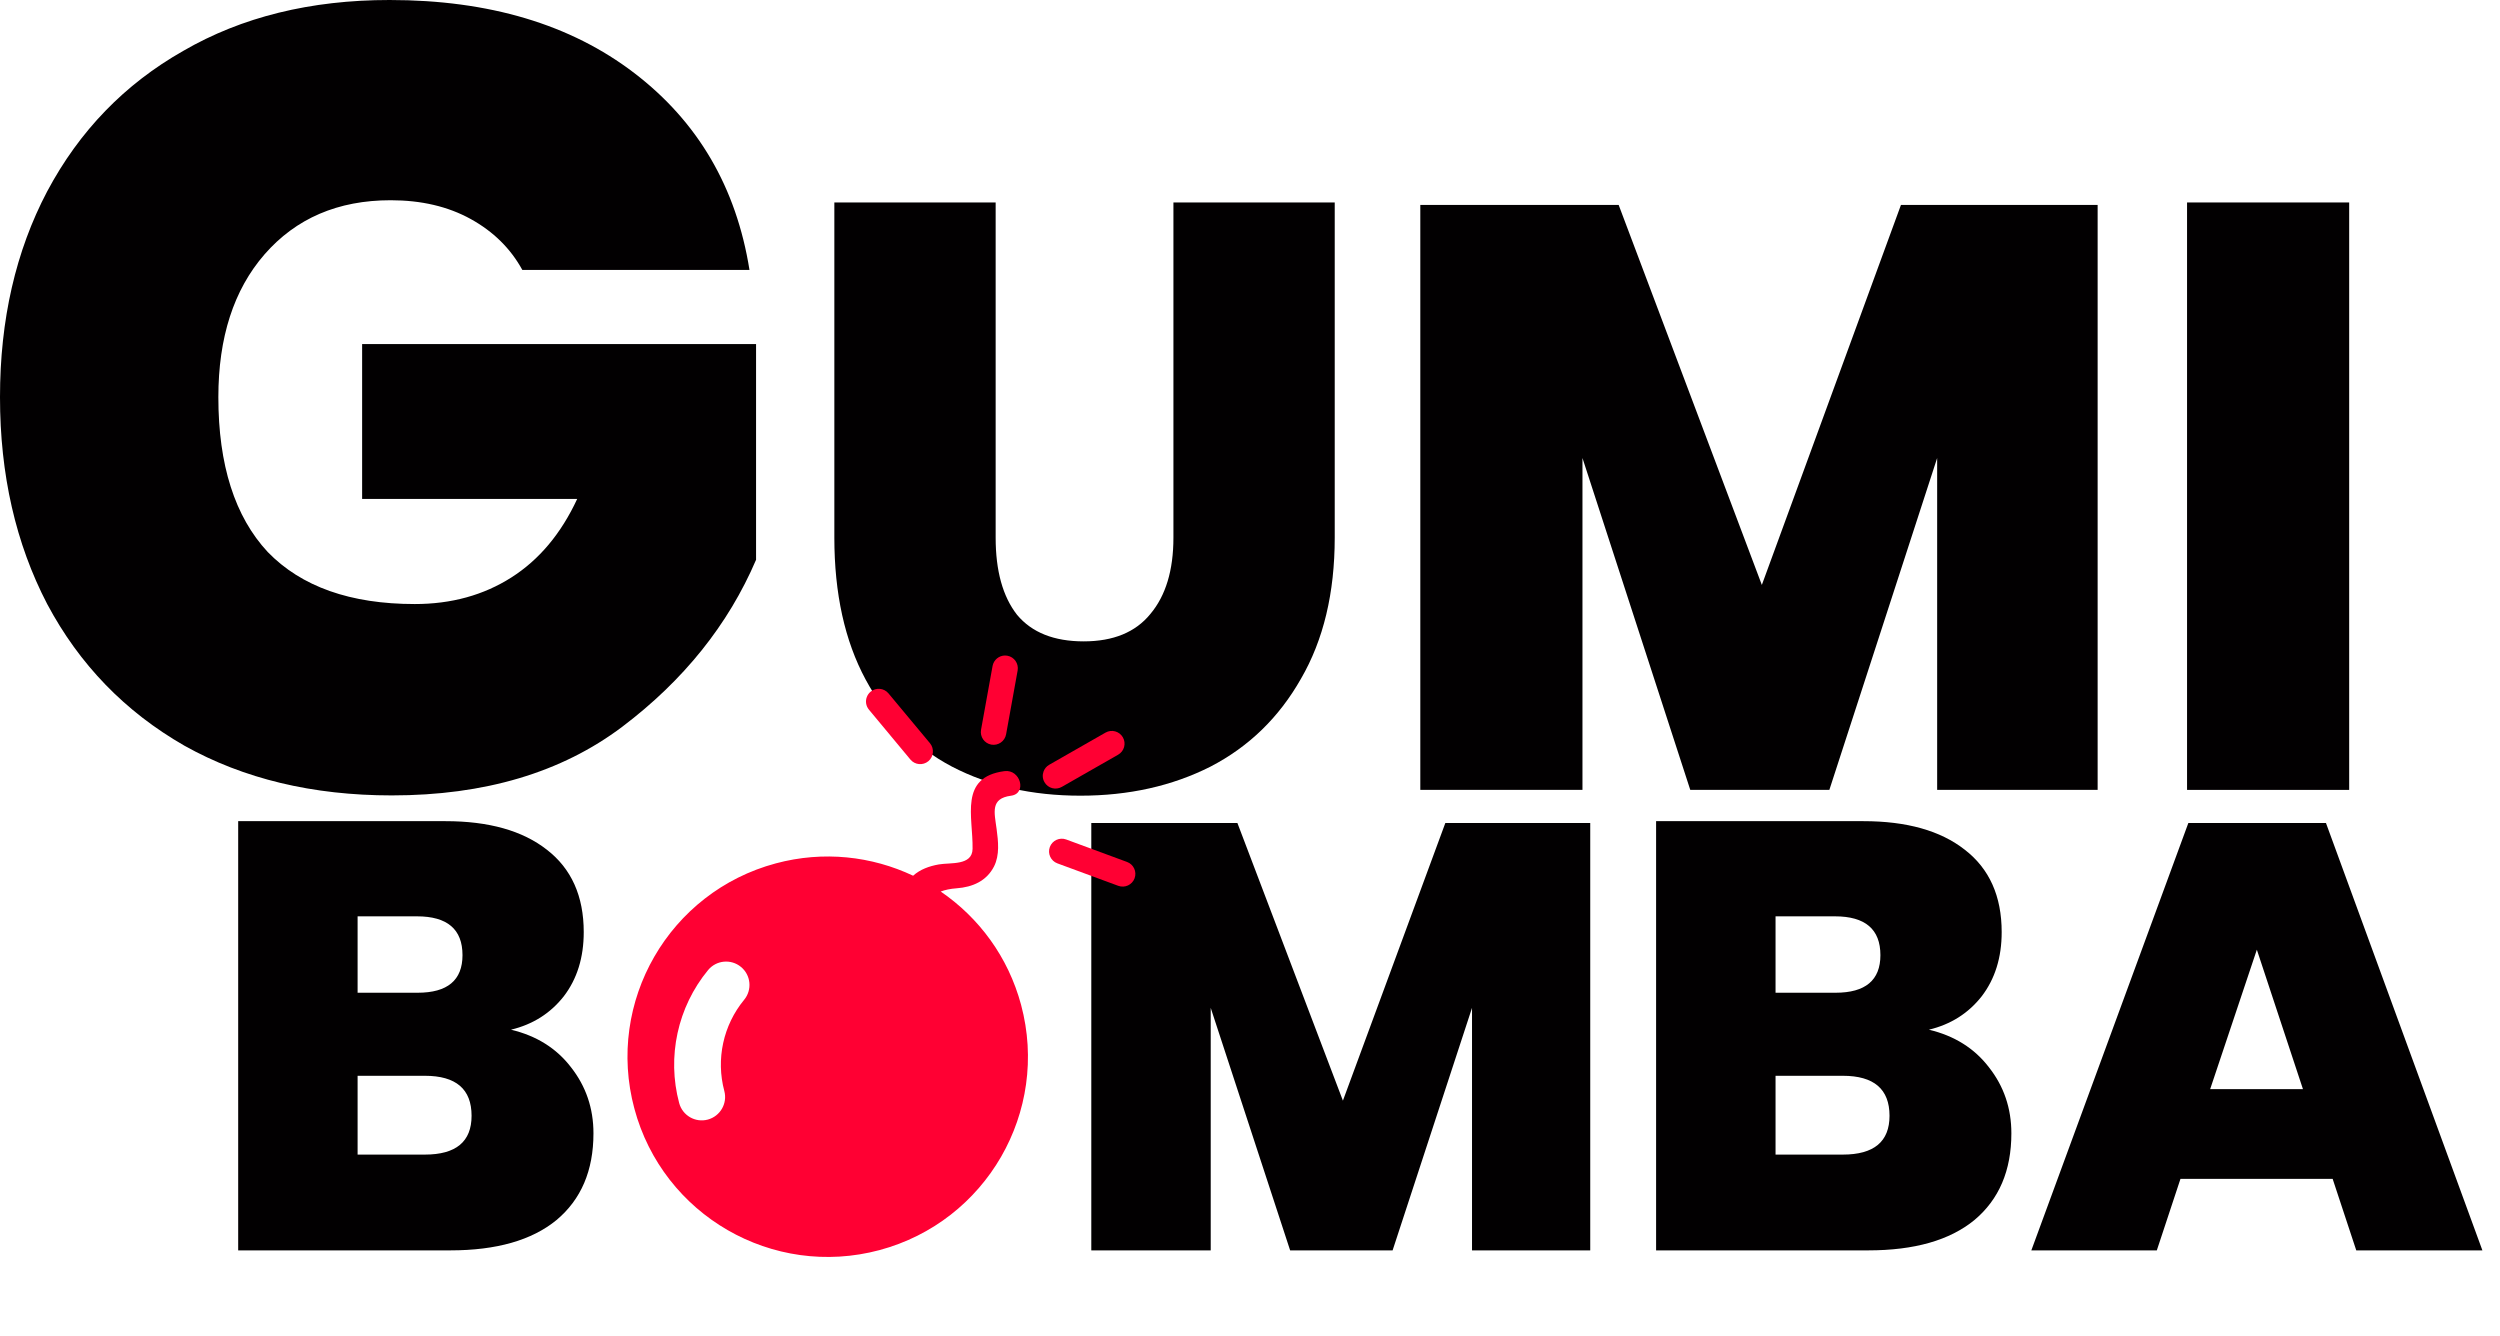
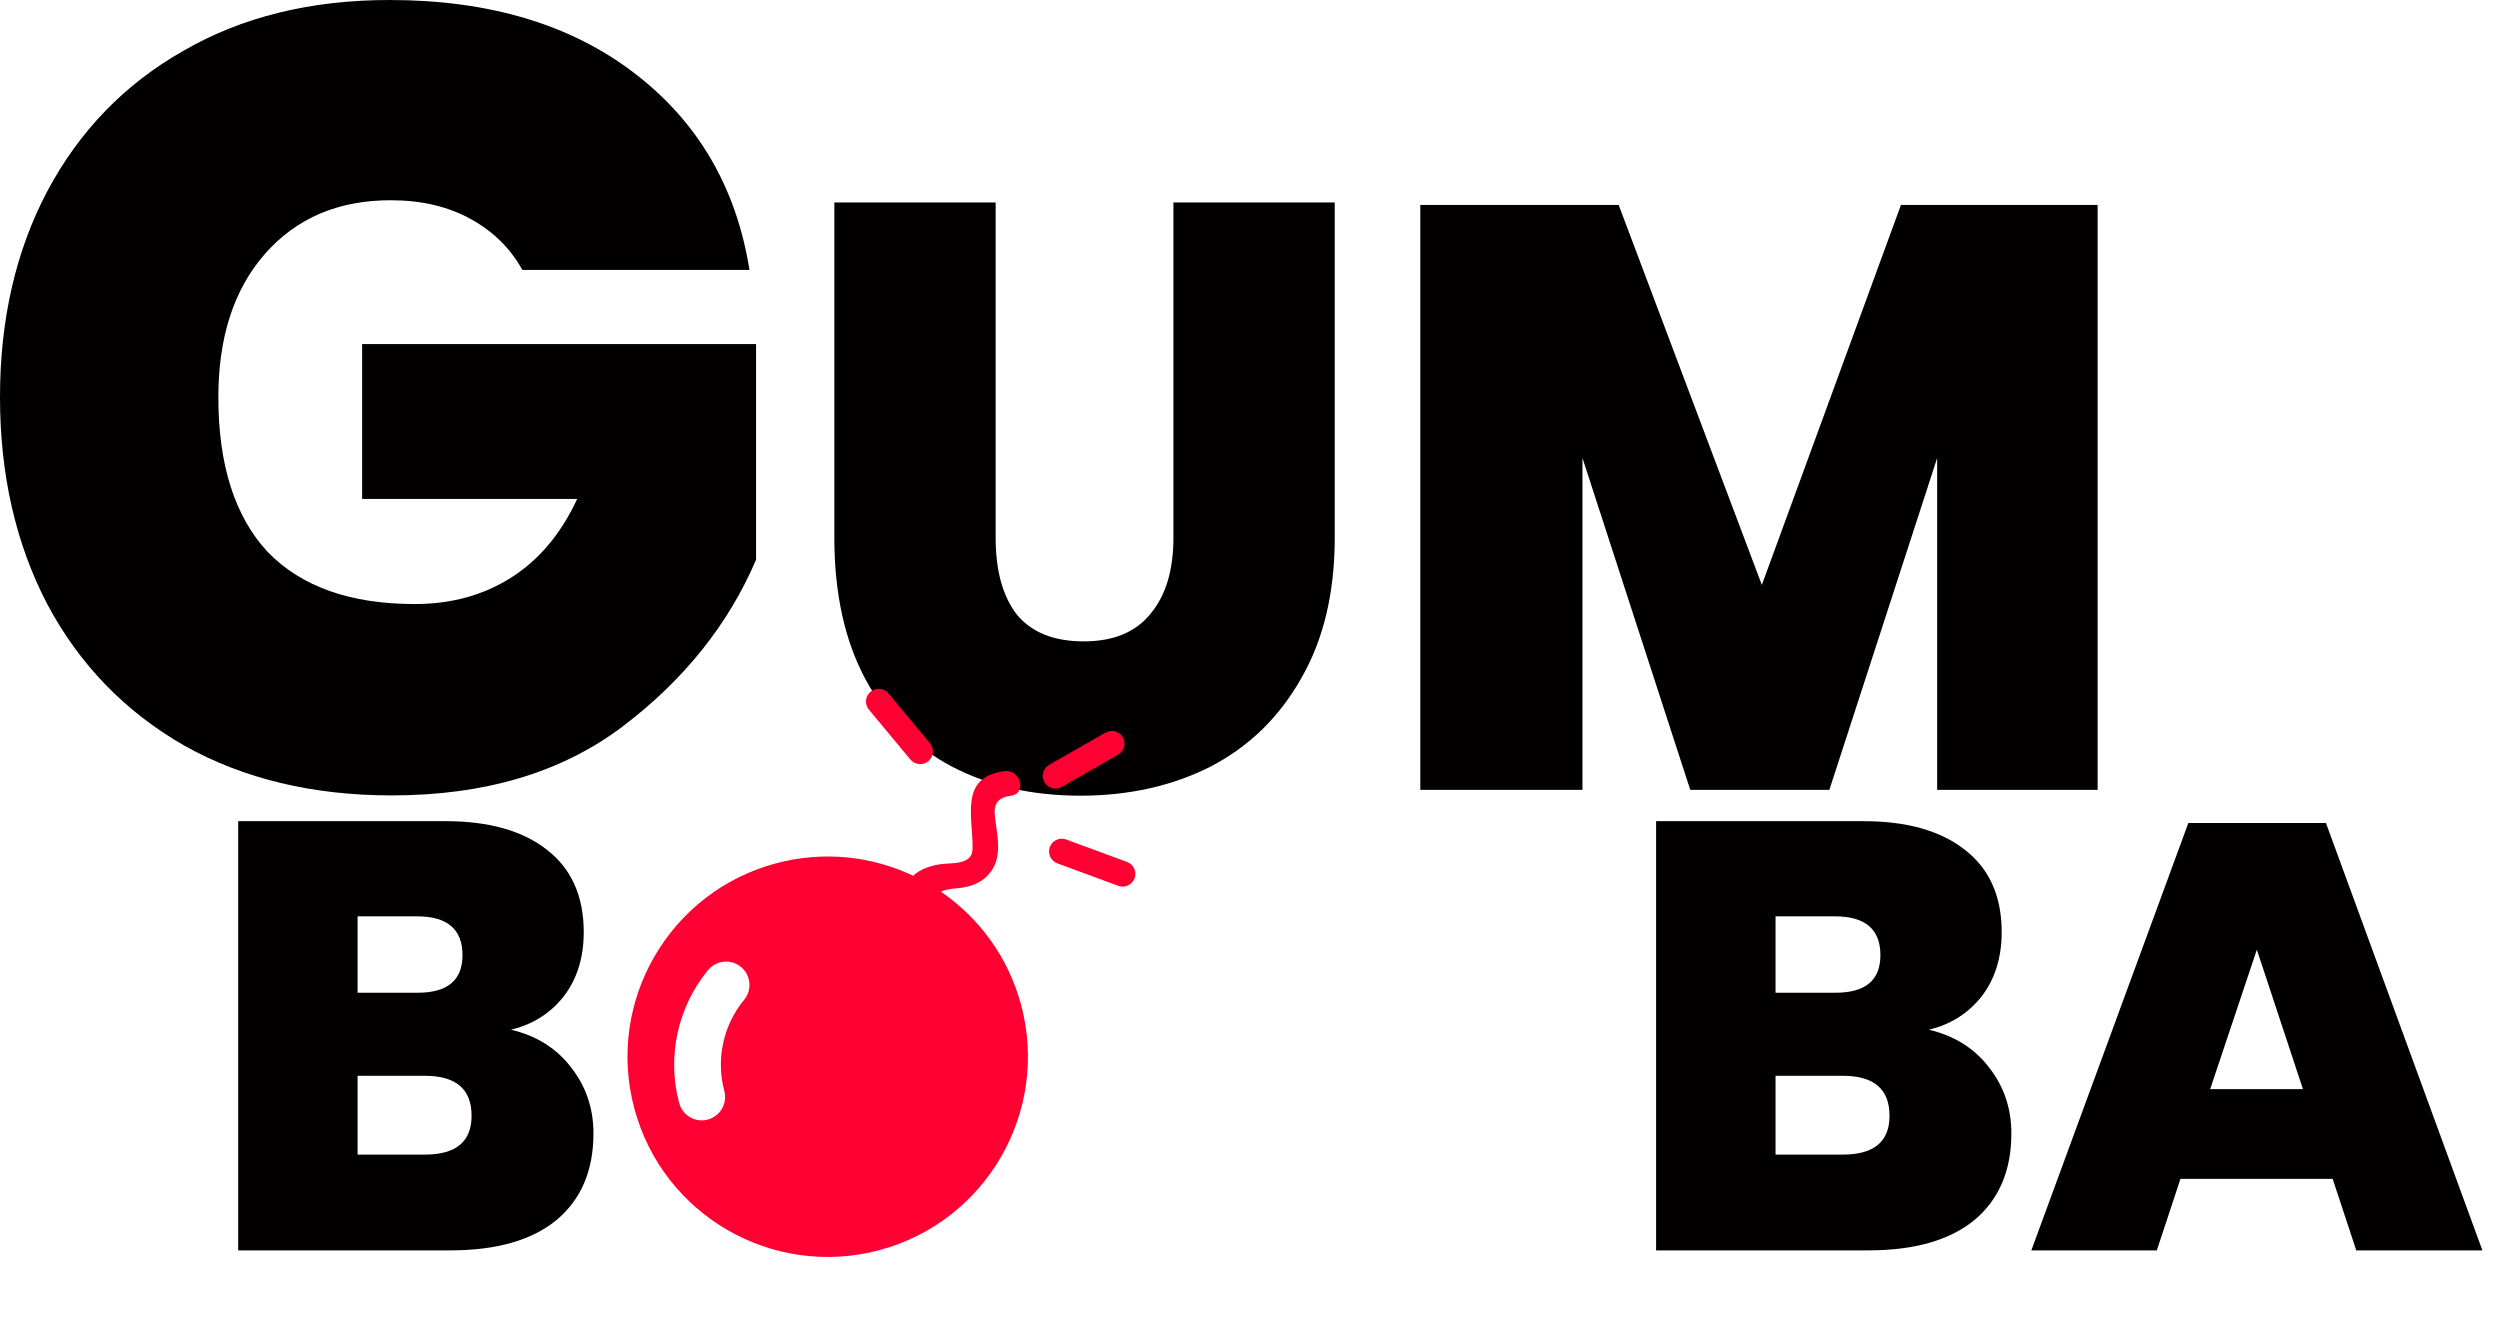
<svg xmlns="http://www.w3.org/2000/svg" width="73" height="39" viewBox="0 0 73 39" fill="none">
  <path d="M11.375 0C14.28 0 16.662 0.711 18.52 2.132C20.379 3.553 21.5 5.47 21.885 7.882H15.252C14.91 7.258 14.408 6.762 13.746 6.396C13.084 6.03 12.304 5.847 11.407 5.847C9.869 5.847 8.641 6.375 7.722 7.43C6.825 8.463 6.376 9.853 6.376 11.597C6.376 13.578 6.857 15.086 7.818 16.119C8.801 17.132 10.232 17.638 12.112 17.638C13.18 17.638 14.12 17.379 14.932 16.862C15.743 16.346 16.384 15.581 16.854 14.569H10.574V10.046H22.077V16.346C21.265 18.241 19.962 19.867 18.168 21.223C16.395 22.558 14.152 23.226 11.439 23.226C9.132 23.226 7.113 22.742 5.383 21.773C3.653 20.782 2.318 19.404 1.378 17.638C0.459 15.872 0 13.858 0 11.597C0 9.336 0.459 7.333 1.378 5.588C2.318 3.823 3.642 2.455 5.351 1.486C7.06 0.495 9.068 0 11.375 0Z" fill="#020001" />
  <path d="M29.073 5.912V15.7C29.073 16.669 29.281 17.42 29.698 17.953C30.13 18.47 30.779 18.728 31.644 18.728C32.509 18.728 33.158 18.461 33.591 17.928C34.039 17.395 34.264 16.652 34.264 15.7V5.912H38.974V15.7C38.974 17.315 38.645 18.688 37.989 19.818C37.348 20.949 36.467 21.805 35.345 22.386C34.224 22.952 32.958 23.234 31.548 23.234C30.138 23.234 28.889 22.952 27.799 22.386C26.726 21.821 25.885 20.973 25.276 19.842C24.667 18.712 24.363 17.331 24.363 15.7V5.912H29.073Z" fill="#020001" />
  <path d="M61.251 5.984V23.065H56.565V13.374L53.417 23.065H49.356L46.208 13.374V23.065H41.473V5.984H47.265L51.446 17.08L55.508 5.984H61.251Z" fill="#020001" />
-   <path d="M68.596 5.912V23.065H63.862V5.912H68.596Z" fill="#020001" />
  <path d="M14.921 30.067C15.665 30.244 16.249 30.61 16.674 31.165C17.11 31.72 17.329 32.363 17.329 33.094C17.329 34.18 16.969 35.024 16.249 35.626C15.529 36.216 14.496 36.511 13.151 36.511H6.955V23.978H13.009C14.272 23.978 15.257 24.255 15.966 24.81C16.685 25.364 17.045 26.167 17.045 27.217C17.045 27.961 16.851 28.586 16.461 29.094C16.072 29.589 15.558 29.914 14.921 30.067ZM10.442 28.988H12.195C13.068 28.988 13.505 28.622 13.505 27.89C13.505 27.135 13.062 26.757 12.177 26.757H10.442V28.988ZM12.407 33.714C13.316 33.714 13.77 33.336 13.77 32.581C13.77 31.802 13.316 31.413 12.407 31.413H10.442V33.714H12.407Z" fill="#020001" />
-   <path d="M46.435 24.031V36.511H42.983V29.43L40.664 36.511H37.672L35.353 29.43V36.511H31.866V24.031H36.132L39.213 32.139L42.204 24.031H46.435Z" fill="#020001" />
-   <path d="M56.324 30.067C57.068 30.244 57.652 30.61 58.077 31.165C58.514 31.72 58.732 32.363 58.732 33.094C58.732 34.18 58.372 35.024 57.652 35.626C56.932 36.216 55.9 36.511 54.554 36.511H48.358V23.978H54.413C55.675 23.978 56.661 24.255 57.369 24.81C58.089 25.364 58.449 26.167 58.449 27.217C58.449 27.961 58.254 28.586 57.864 29.094C57.475 29.589 56.962 29.914 56.324 30.067ZM51.846 28.988H53.598C54.471 28.988 54.908 28.622 54.908 27.89C54.908 27.135 54.466 26.757 53.581 26.757H51.846V28.988ZM53.811 33.714C54.719 33.714 55.174 33.336 55.174 32.581C55.174 31.802 54.719 31.413 53.811 31.413H51.846V33.714H53.811Z" fill="#020001" />
+   <path d="M56.324 30.067C57.068 30.244 57.652 30.61 58.077 31.165C58.514 31.72 58.732 32.363 58.732 33.094C58.732 34.18 58.372 35.024 57.652 35.626C56.932 36.216 55.9 36.511 54.554 36.511H48.358V23.978H54.413C55.675 23.978 56.661 24.255 57.369 24.81C58.089 25.364 58.449 26.167 58.449 27.217C58.449 27.961 58.254 28.586 57.864 29.094C57.475 29.589 56.962 29.914 56.324 30.067ZM51.846 28.988H53.598C54.471 28.988 54.908 28.622 54.908 27.89C54.908 27.135 54.466 26.757 53.581 26.757H51.846V28.988ZM53.811 33.714C54.719 33.714 55.174 33.336 55.174 32.581C55.174 31.802 54.719 31.413 53.811 31.413H51.846V33.714Z" fill="#020001" />
  <path d="M68.113 34.422H63.67L62.979 36.511H59.315L63.9 24.031H67.918L72.486 36.511H68.803L68.113 34.422ZM67.246 31.802L65.9 27.731L64.537 31.802H67.246Z" fill="#020001" />
  <g clip-path="url(#clip0_41_567)">
    <path d="M29.33 22.517C27.999 22.693 28.415 23.839 28.399 24.787C28.391 25.283 27.752 25.182 27.414 25.241C27.133 25.291 26.868 25.386 26.663 25.571C25.455 25 24.047 24.837 22.656 25.21C19.538 26.045 17.687 29.251 18.523 32.369C19.358 35.488 22.564 37.338 25.682 36.503C28.8 35.667 30.651 32.462 29.816 29.343C29.44 27.939 28.582 26.794 27.469 26.033C27.594 25.985 27.745 25.952 27.935 25.938C28.399 25.904 28.808 25.726 29.025 25.301C29.195 24.967 29.148 24.564 29.101 24.207C29.034 23.713 28.916 23.315 29.522 23.235C29.996 23.172 29.798 22.455 29.33 22.517ZM21.729 29.194C21.118 29.935 20.902 30.93 21.15 31.857C21.247 32.221 21.031 32.594 20.667 32.692C20.304 32.789 19.93 32.574 19.832 32.21C19.47 30.859 19.785 29.407 20.676 28.326C20.915 28.036 21.345 27.994 21.636 28.234C21.927 28.473 21.969 28.903 21.729 29.194Z" fill="#FF0033" />
    <path d="M26.584 22.179C26.716 22.337 26.95 22.358 27.108 22.227C27.265 22.096 27.287 21.861 27.156 21.703L25.944 20.247C25.813 20.089 25.578 20.068 25.42 20.199C25.369 20.242 25.332 20.296 25.31 20.356C25.265 20.476 25.285 20.616 25.373 20.722L26.584 22.179Z" fill="#FF0033" />
-     <path d="M28.946 21.743C29.148 21.779 29.341 21.645 29.378 21.443L29.715 19.579C29.751 19.377 29.617 19.183 29.415 19.147C29.235 19.114 29.062 19.218 29 19.384C28.993 19.404 28.987 19.425 28.983 19.446L28.646 21.311C28.61 21.513 28.744 21.706 28.946 21.743Z" fill="#FF0033" />
    <path d="M32.788 21.53C32.686 21.352 32.459 21.29 32.281 21.392L30.636 22.332C30.557 22.377 30.501 22.447 30.472 22.526C30.435 22.626 30.441 22.74 30.498 22.839C30.6 23.018 30.826 23.079 31.005 22.977L32.65 22.037C32.828 21.936 32.89 21.708 32.788 21.53Z" fill="#FF0033" />
    <path d="M32.91 25.169L31.133 24.513C30.94 24.442 30.726 24.541 30.655 24.733C30.584 24.925 30.683 25.139 30.875 25.21L32.653 25.866C32.846 25.937 33.059 25.838 33.13 25.646C33.201 25.453 33.103 25.24 32.91 25.169Z" fill="#FF0033" />
  </g>
  <defs>
    <clipPath id="clip0_41_567">
      <rect width="16.596" height="16.596" fill="white" transform="translate(15.838 22.345) rotate(-15)" />
    </clipPath>
  </defs>
</svg>